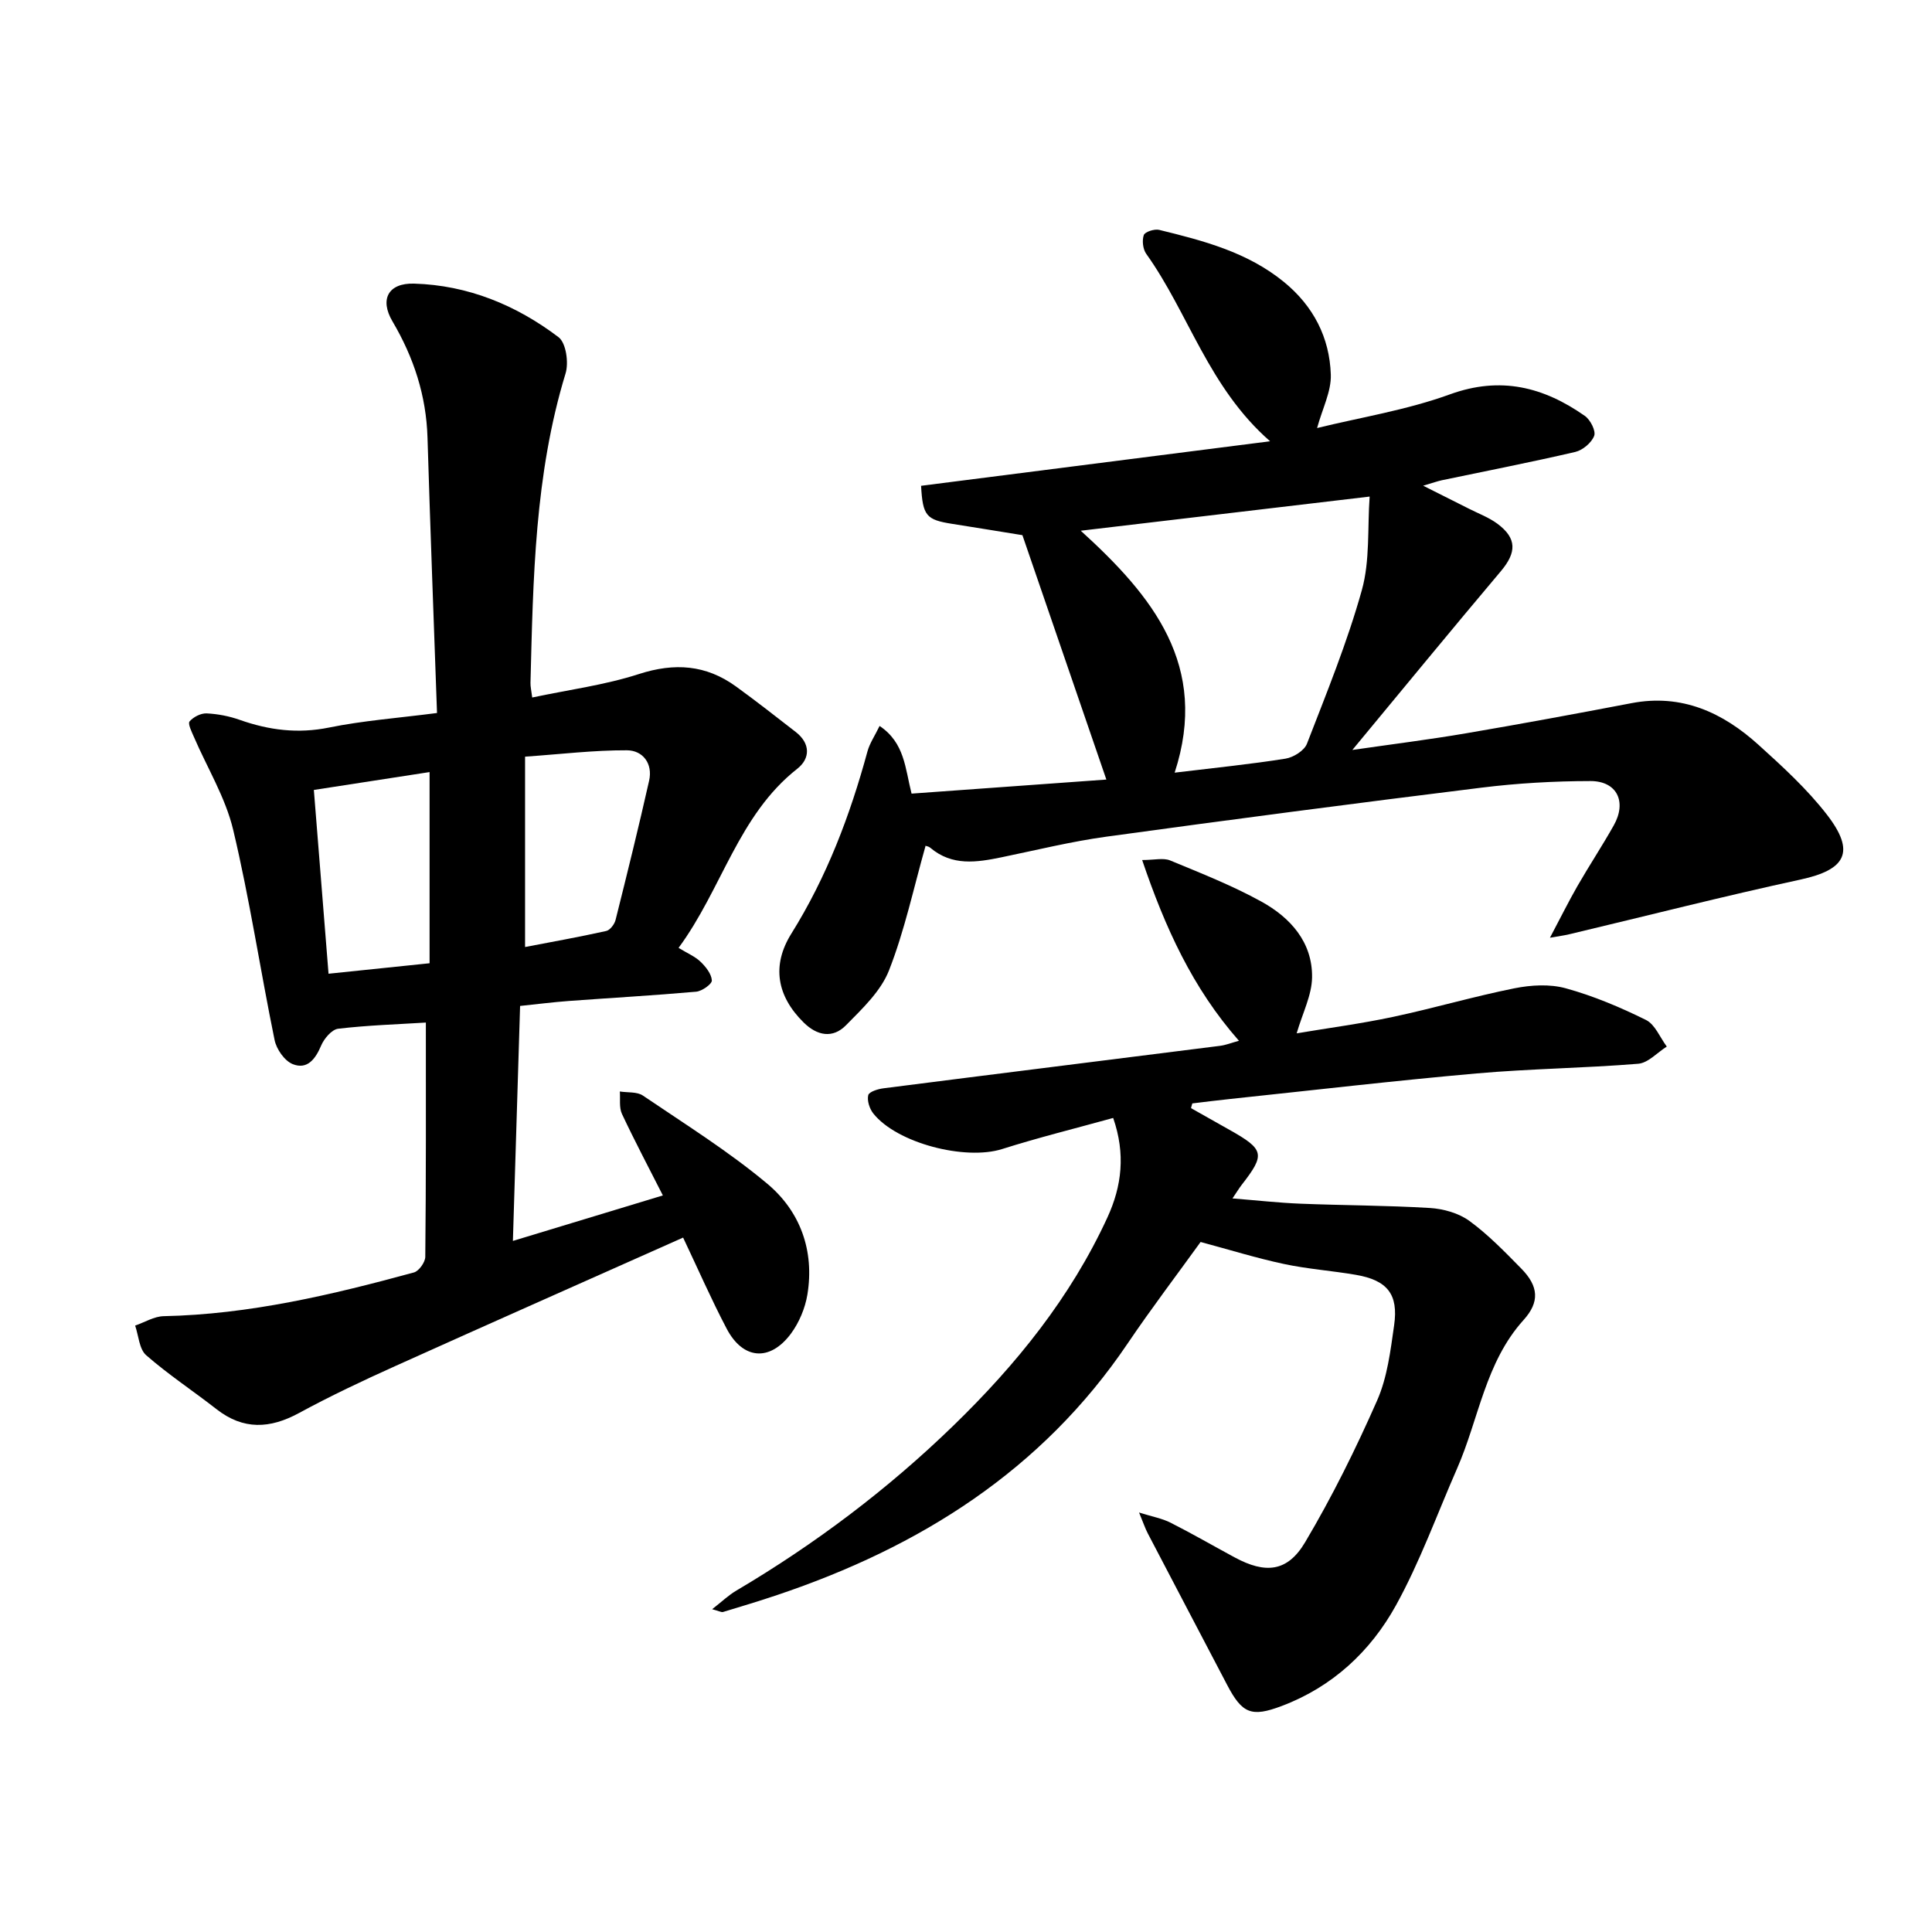
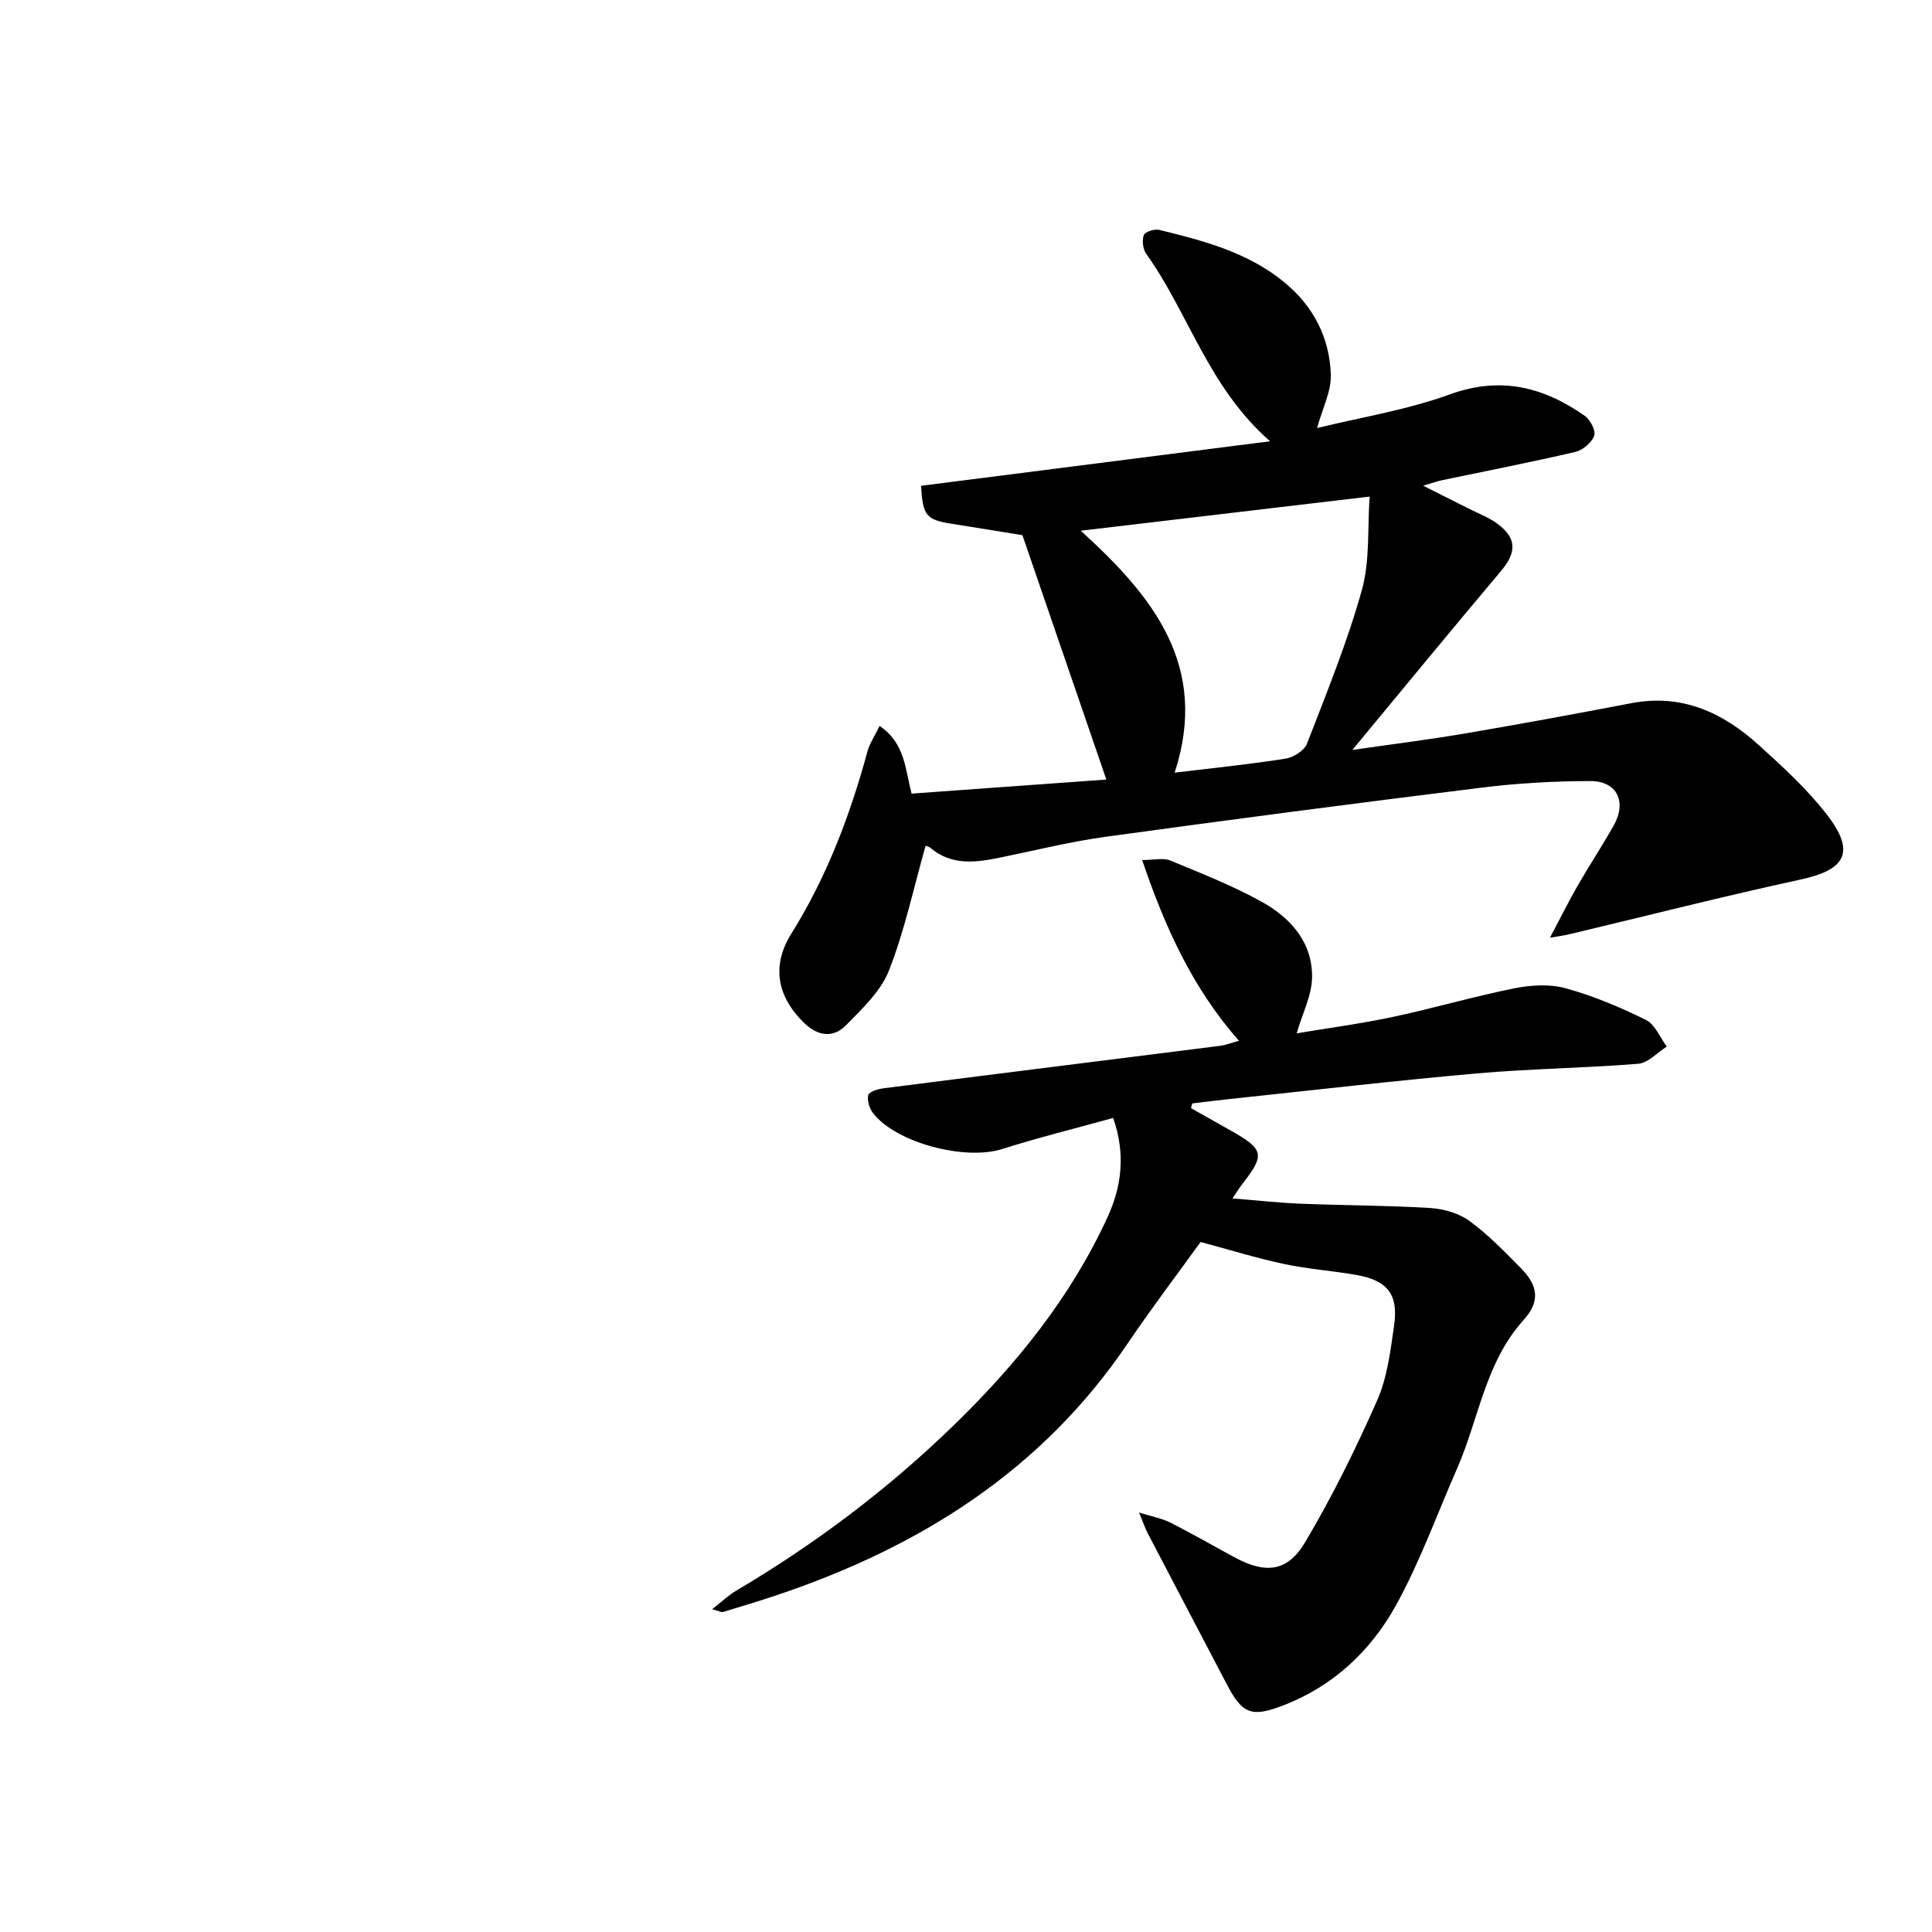
<svg xmlns="http://www.w3.org/2000/svg" enable-background="new 0 0 400 400" viewBox="0 0 400 400">
-   <path d="m88.17 211.71c-5.96.37-12.09.56-18.16 1.28-1.33.16-2.91 2.04-3.52 3.48-1.19 2.82-2.89 5.05-5.9 3.84-1.68-.68-3.36-3.09-3.74-4.99-2.97-14.48-5.15-29.14-8.57-43.5-1.59-6.7-5.4-12.88-8.16-19.31-.45-1.04-1.27-2.68-.87-3.15.79-.92 2.33-1.71 3.52-1.66 2.32.11 4.7.57 6.89 1.35 6.05 2.13 12.02 2.89 18.47 1.58 7.02-1.43 14.22-1.96 22.35-3.01-.68-19.34-1.4-38.17-1.97-57-.26-8.71-2.84-16.6-7.25-24.08-2.7-4.58-.87-7.97 4.46-7.82 11.13.32 21.15 4.44 29.92 11.09 1.56 1.18 2.14 5.29 1.45 7.52-6.39 20.93-6.71 42.49-7.26 64.05-.02.76.17 1.53.36 3.03 7.52-1.6 15.02-2.57 22.1-4.86 7.38-2.38 13.88-1.92 20.08 2.57 4.19 3.04 8.28 6.24 12.37 9.42 3.07 2.38 3.04 5.49.33 7.62-12.22 9.6-15.56 24.84-24.58 37.09 1.8 1.1 3.39 1.76 4.55 2.87 1.09 1.04 2.26 2.52 2.34 3.87.04.74-2.03 2.22-3.25 2.33-8.77.78-17.56 1.27-26.35 1.92-3.24.24-6.47.65-10.1 1.03-.5 16.21-.98 32.02-1.49 48.65 10.65-3.23 20.64-6.26 31.05-9.42-2.93-5.77-5.83-11.25-8.47-16.87-.62-1.33-.32-3.09-.44-4.65 1.61.26 3.56.02 4.78.85 8.71 5.91 17.71 11.52 25.75 18.25 6.83 5.72 9.79 13.87 8.3 22.96-.47 2.83-1.72 5.81-3.43 8.11-4.35 5.81-9.92 5.34-13.28-1.06-3.2-6.09-5.96-12.42-9.02-18.86-20.08 8.95-39.88 17.71-59.62 26.61-6.73 3.03-13.42 6.19-19.9 9.71-6.02 3.27-11.53 3.55-17.09-.8-4.82-3.77-9.97-7.15-14.56-11.17-1.44-1.26-1.56-4.04-2.28-6.13 1.97-.68 3.93-1.91 5.91-1.95 17.74-.37 34.82-4.42 51.8-9.05 1.04-.28 2.35-2.12 2.36-3.24.17-16.06.12-32.09.12-48.5zm-23.19-48.16c1.05 13.08 2.03 25.36 3.04 38.05 7.32-.76 13.94-1.44 20.92-2.17 0-13.48 0-26.38 0-39.58-8.09 1.25-15.78 2.43-23.96 3.7zm43.73 32.52c5.52-1.06 11.18-2.07 16.8-3.32.8-.18 1.72-1.4 1.94-2.3 2.4-9.58 4.77-19.16 6.94-28.8.81-3.57-1.31-6.3-4.6-6.31-6.82-.03-13.65.8-21.08 1.32z" />
  <path d="m320.9 194.15c2.23-4.21 3.86-7.51 5.69-10.7 2.43-4.23 5.13-8.31 7.52-12.56 2.75-4.88.68-9.19-4.83-9.18-7.53.01-15.11.44-22.59 1.37-25.89 3.2-51.76 6.59-77.6 10.14-7.3 1-14.49 2.78-21.72 4.27-5.16 1.06-10.22 1.86-14.74-1.95-.53-.44-1.4-.47-1.02-.35-2.48 8.76-4.33 17.52-7.56 25.74-1.69 4.3-5.53 7.92-8.91 11.35-2.72 2.76-5.95 2.19-8.76-.59-5.51-5.44-6.68-11.76-2.54-18.39 7.33-11.74 12.15-24.46 15.76-37.73.47-1.71 1.54-3.26 2.51-5.27 5.22 3.51 5.28 8.77 6.62 14.01 13.62-.98 27.17-1.96 40.33-2.91-5.91-17.2-11.6-33.76-17.38-50.6-4.45-.72-9.52-1.55-14.6-2.35-5.31-.84-6.04-1.66-6.38-7.87 23.7-3.02 47.46-6.05 72.26-9.22-12.78-11.17-16.85-26.5-25.64-38.8-.7-.98-.9-2.77-.51-3.89.23-.67 2.2-1.31 3.17-1.08 9.17 2.24 18.29 4.61 25.85 10.79 6.11 5 9.45 11.51 9.7 19.18.12 3.48-1.74 7.02-2.84 11.06 8.92-2.19 18.52-3.71 27.49-6.97 10.53-3.82 19.41-1.52 27.95 4.46 1.14.8 2.31 3.1 1.93 4.12-.54 1.43-2.38 2.98-3.92 3.34-9.16 2.13-18.41 3.93-27.62 5.86-.89.19-1.76.51-3.87 1.13 3.84 1.93 6.69 3.35 9.53 4.79 1.96.99 4.07 1.78 5.81 3.06 4.1 3.03 4.03 5.96.73 9.87-10.2 12.09-20.23 24.32-30.73 36.99 8.15-1.18 15.88-2.14 23.55-3.45 11.44-1.95 22.85-4.06 34.25-6.24 10.4-1.99 18.88 1.93 26.28 8.62 5.01 4.53 10.07 9.16 14.18 14.47 5.97 7.72 3.93 11.4-5.46 13.43-15.92 3.45-31.71 7.48-47.56 11.25-.99.27-2.02.39-4.33.8zm-77.7-34.18c8.45-1.02 15.73-1.75 22.95-2.9 1.64-.26 3.89-1.66 4.44-3.09 4.07-10.51 8.35-20.99 11.37-31.82 1.7-6.1 1.14-12.84 1.61-19.35-20.62 2.44-39.85 4.71-59.81 7.07 14.86 13.51 26.67 27.91 19.44 50.09z" />
-   <path d="m246.59 229.43c2.65 1.5 5.3 3 7.96 4.49 7.22 4.06 7.45 5.07 2.56 11.35-.56.72-1.03 1.51-1.94 2.85 5.04.4 9.54.91 14.05 1.09 8.93.36 17.89.35 26.81.89 2.8.17 5.95 1.05 8.17 2.66 3.91 2.85 7.34 6.4 10.75 9.87 3.62 3.67 3.86 6.94.48 10.67-7.94 8.8-9.25 20.47-13.76 30.75-4.16 9.48-7.68 19.32-12.67 28.35-5.26 9.51-13.14 16.85-23.64 20.81-6.25 2.36-8.18 1.59-11.3-4.38-5.47-10.45-10.96-20.89-16.42-31.35-.55-1.05-.92-2.19-1.81-4.33 2.81.88 4.79 1.23 6.51 2.1 4.49 2.27 8.85 4.8 13.28 7.19 6.38 3.44 10.93 3.04 14.6-3.15 5.59-9.42 10.48-19.31 14.9-29.34 2.11-4.79 2.77-10.31 3.52-15.58.92-6.44-1.43-9.31-7.92-10.43-4.95-.85-10-1.2-14.91-2.25-5.64-1.2-11.16-2.92-17.24-4.55-4.85 6.73-10.18 13.73-15.1 21.01-17.78 26.32-43.04 42.16-72.56 52.08-3.71 1.25-7.46 2.38-11.2 3.51-.36.11-.85-.2-2.27-.57 2-1.56 3.38-2.89 4.99-3.84 16.34-9.66 31.41-21.01 45.01-34.22 12.94-12.57 24.21-26.47 31.83-43.03 3.01-6.54 3.78-13.19 1.2-20.62-7.76 2.15-15.46 4.05-23 6.44-7.63 2.41-21.8-1.21-26.68-7.39-.77-.98-1.3-2.64-1.03-3.77.17-.7 2.01-1.28 3.17-1.42 23.21-2.97 46.44-5.85 69.65-8.79 1.2-.15 2.36-.62 3.93-1.05-9.63-10.93-15.31-23.49-20.04-37.42 2.54 0 4.38-.49 5.78.08 6.38 2.64 12.85 5.19 18.88 8.51 6.01 3.31 10.62 8.4 10.52 15.7-.05 3.7-1.96 7.37-3.19 11.59 6.55-1.1 13.3-1.99 19.93-3.4 8.42-1.79 16.71-4.23 25.14-5.92 3.44-.69 7.34-.92 10.66 0 5.71 1.57 11.27 3.92 16.59 6.55 1.88.93 2.9 3.62 4.31 5.51-1.97 1.24-3.86 3.39-5.92 3.56-11.13.91-22.32 1.02-33.44 2-17.06 1.51-34.08 3.5-51.12 5.3-2.59.27-5.17.6-7.75.91-.11.33-.19.65-.27.98z" />
+   <path d="m246.59 229.43c2.65 1.5 5.3 3 7.96 4.49 7.22 4.06 7.45 5.07 2.56 11.35-.56.72-1.03 1.51-1.94 2.85 5.04.4 9.54.91 14.05 1.09 8.93.36 17.89.35 26.81.89 2.8.17 5.95 1.05 8.17 2.66 3.91 2.85 7.34 6.4 10.75 9.87 3.62 3.67 3.86 6.94.48 10.67-7.94 8.8-9.25 20.47-13.76 30.75-4.16 9.48-7.68 19.32-12.67 28.35-5.26 9.51-13.14 16.85-23.64 20.81-6.25 2.36-8.18 1.59-11.3-4.38-5.47-10.45-10.96-20.89-16.42-31.35-.55-1.05-.92-2.19-1.81-4.33 2.81.88 4.79 1.23 6.51 2.1 4.49 2.27 8.85 4.8 13.28 7.19 6.38 3.44 10.93 3.04 14.6-3.15 5.59-9.42 10.48-19.31 14.9-29.34 2.11-4.79 2.77-10.31 3.52-15.58.92-6.44-1.43-9.31-7.92-10.43-4.95-.85-10-1.2-14.91-2.25-5.64-1.2-11.16-2.92-17.24-4.55-4.85 6.73-10.18 13.73-15.1 21.01-17.78 26.32-43.04 42.16-72.56 52.08-3.71 1.25-7.46 2.38-11.2 3.51-.36.11-.85-.2-2.27-.57 2-1.56 3.38-2.89 4.99-3.84 16.34-9.66 31.41-21.01 45.01-34.22 12.94-12.57 24.21-26.47 31.83-43.03 3.01-6.54 3.78-13.19 1.2-20.62-7.76 2.15-15.46 4.05-23 6.44-7.63 2.41-21.8-1.21-26.68-7.39-.77-.98-1.3-2.64-1.03-3.77.17-.7 2.01-1.28 3.17-1.42 23.21-2.97 46.44-5.85 69.65-8.79 1.2-.15 2.36-.62 3.93-1.05-9.63-10.93-15.31-23.49-20.04-37.42 2.54 0 4.38-.49 5.78.08 6.38 2.64 12.85 5.19 18.88 8.51 6.01 3.31 10.62 8.4 10.52 15.7-.05 3.7-1.96 7.37-3.19 11.59 6.55-1.1 13.3-1.99 19.93-3.4 8.42-1.79 16.71-4.23 25.14-5.92 3.44-.69 7.34-.92 10.66 0 5.71 1.57 11.27 3.92 16.59 6.55 1.88.93 2.9 3.62 4.31 5.51-1.97 1.24-3.86 3.39-5.92 3.56-11.13.91-22.32 1.02-33.44 2-17.06 1.51-34.08 3.5-51.12 5.3-2.59.27-5.17.6-7.75.91-.11.33-.19.65-.27.98" />
</svg>